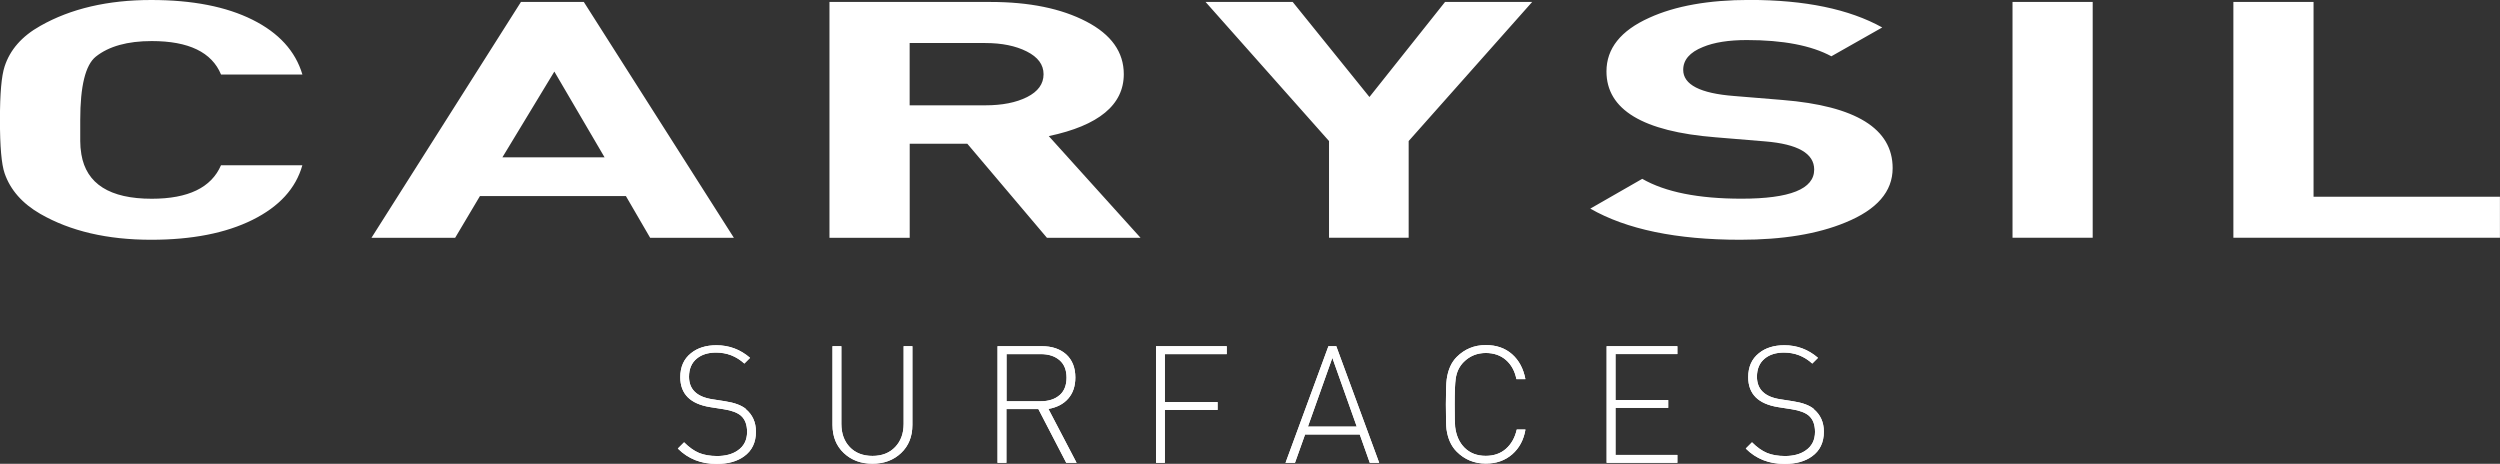
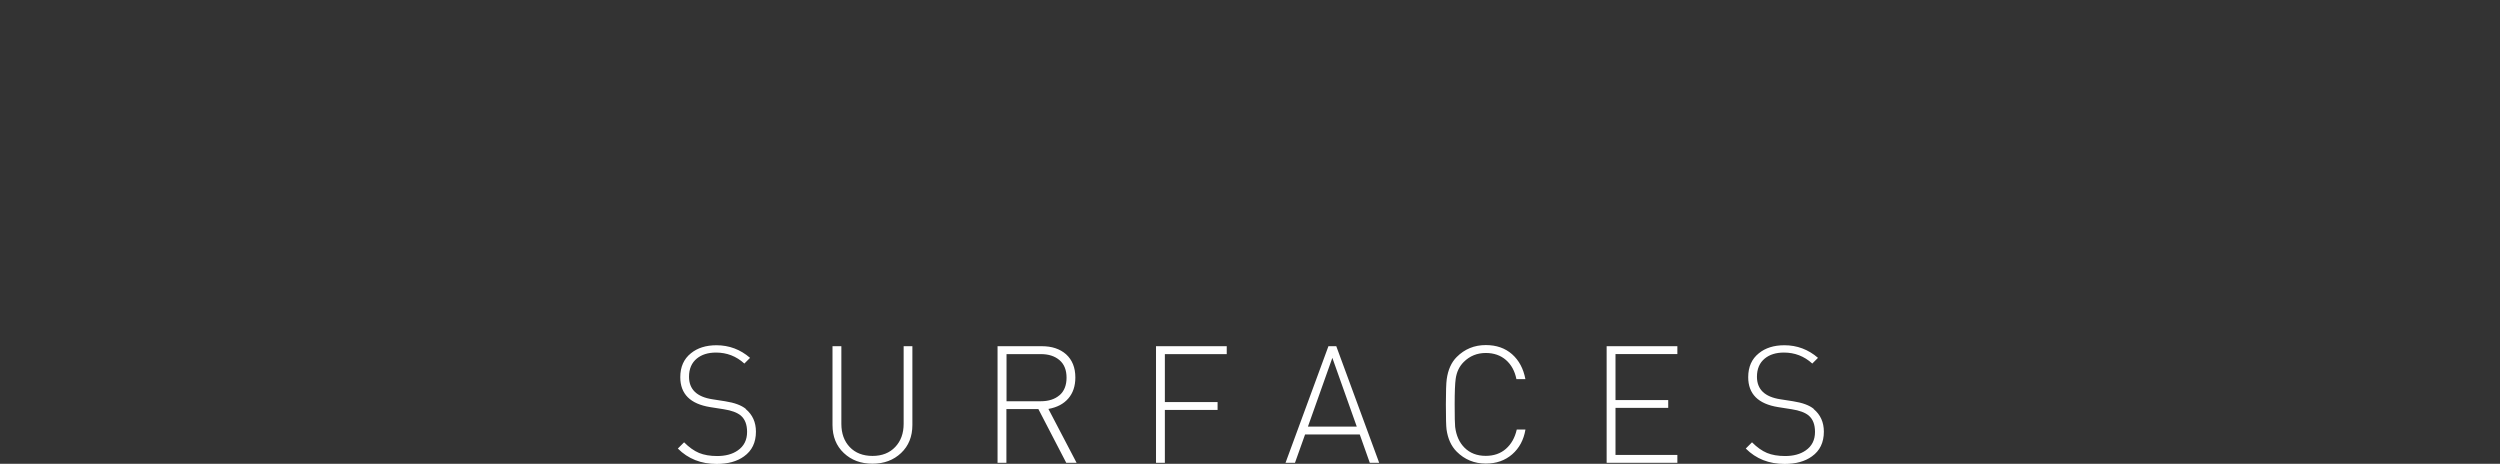
<svg xmlns="http://www.w3.org/2000/svg" id="Layer_1" width="420.63" height="78.03" viewBox="0 0 420.63 78.03">
  <rect x="0" y="0" width="420.63" height="78.03" fill="#333333" stroke="none" />
  <defs>
    <style>.cls-1{fill:#fff;}</style>
  </defs>
-   <path class="cls-1" d="m50.87,27.81c-1.1,3.9-3.9,6.96-8.4,9.19-4.5,2.23-10.18,3.34-17.04,3.34-7.38,0-13.59-1.45-18.64-4.35-3.04-1.75-5.05-4.03-6.02-6.85-.52-1.52-.78-4.51-.78-8.97s.26-7.37.78-8.97c.91-2.82,2.91-5.11,6.02-6.85C11.91,1.45,18.12,0,25.44,0c6.93,0,12.61,1.11,17.04,3.32,4.43,2.21,7.23,5.28,8.4,9.22h-13.69c-1.55-3.75-5.44-5.63-11.65-5.63-4.08,0-7.22.87-9.42,2.62-1.75,1.41-2.62,4.96-2.62,10.64v3.57c0,.71.06,1.45.19,2.23.84,4.98,4.79,7.47,11.84,7.47,6.15,0,10.03-1.88,11.65-5.63h13.69Zm72.6,12.2h-14.08l-4.08-7.02h-24.56l-4.17,7.02h-14.08L87.65.33h10.58l25.24,39.67h0Zm-21.75-13.54l-8.45-14.43-8.74,14.43h17.19Zm90.17,13.54h-15.74l-13.4-15.83h-9.69v15.83h-13.5V.33h27.09c6.54,0,11.91,1.1,16.12,3.29,4.21,2.19,6.31,5.14,6.31,8.86,0,5.16-4.21,8.64-12.62,10.42l15.44,17.11h0Zm-16.31-27.53c0-1.6-.94-2.87-2.82-3.82-1.88-.95-4.21-1.42-6.99-1.42h-12.72v10.48h12.72c2.85,0,5.19-.46,7.04-1.39,1.84-.93,2.77-2.21,2.77-3.84h0ZM257.79.33l-20.78,23.4v16.27h-13.4v-16.27L202.84.33h14.66l12.91,15.99L243.13.33h14.66Zm60.65,27.97c0,3.94-2.65,6.98-7.96,9.14-4.66,1.93-10.55,2.9-17.67,2.9-10.74,0-19.16-1.75-25.24-5.24l8.74-5.01c3.88,2.23,9.45,3.34,16.7,3.34,8.16,0,12.23-1.63,12.23-4.9,0-2.71-2.75-4.29-8.25-4.74l-8.35-.69c-12.23-.97-18.35-4.65-18.35-11.08,0-3.86,2.39-6.86,7.18-9.02,4.4-2.01,10.03-3.01,16.89-3.01,9.32,0,16.76,1.54,22.33,4.63l-8.56,4.85c-3.38-1.82-8.12-2.73-14.22-2.73-3.06,0-5.52.39-7.39,1.17-2.22.89-3.32,2.17-3.32,3.84,0,2.49,2.85,3.96,8.54,4.4l8.16.67c12.36,1,18.54,4.83,18.54,11.48h0Zm33.66,11.7h-13.49V.33h13.49v39.67h0Zm68.52,0h-44.85V.33h13.49v32.77h31.36v6.91h0Z" />
-   <path class="cls-1" d="m125.49,68.8c-.74-.61-1.9-1.04-3.5-1.29l-2.12-.33c-2.63-.4-3.94-1.67-3.94-3.79,0-1.33.44-2.35,1.32-3.07.81-.66,1.88-1,3.22-1,1.82,0,3.41.61,4.77,1.85l.96-.96c-1.63-1.41-3.52-2.12-5.65-2.12-1.76,0-3.2.45-4.3,1.35-1.19.95-1.79,2.29-1.79,4.02,0,2.83,1.68,4.5,5.04,5.04l2.29.36c1.29.2,2.23.55,2.84,1.05.72.61,1.07,1.53,1.07,2.76,0,1.36-.52,2.4-1.57,3.12-.9.63-2.06.94-3.47.94-1.19,0-2.21-.18-3.04-.52-.84-.35-1.68-.95-2.52-1.79l-1.05,1.05c1.73,1.73,3.9,2.59,6.53,2.59,1.89,0,3.43-.42,4.6-1.27,1.34-.95,2.01-2.34,2.01-4.16,0-1.58-.57-2.85-1.71-3.8h0Zm28.04-10.55h-1.49v13.06c0,1.6-.47,2.9-1.42,3.9-.95,1-2.22,1.5-3.82,1.5s-2.89-.5-3.83-1.49c-.94-.99-1.41-2.3-1.41-3.91v-13.06h-1.49v13.25c0,1.95.63,3.52,1.9,4.72,1.27,1.2,2.87,1.8,4.82,1.8s3.55-.6,4.82-1.8c1.27-1.2,1.9-2.78,1.9-4.72v-13.25h0Zm22.89,10.55c1.43-.26,2.54-.84,3.33-1.76.79-.92,1.18-2.09,1.18-3.53,0-1.65-.52-2.96-1.57-3.91-1.03-.9-2.38-1.35-4.05-1.35h-7.47v19.62h1.49v-9.04h5.38l4.69,9.04h1.74l-4.74-9.06h0Zm1.85-2.31c-.79.68-1.84,1.02-3.14,1.02h-5.78v-7.93h5.78c1.3,0,2.35.34,3.14,1.02.79.68,1.18,1.66,1.18,2.95s-.4,2.27-1.18,2.95h0Zm28.13-8.24h-11.9v19.62h1.49v-8.9h8.87v-1.32h-8.87v-8.07h10.41v-1.32h0Zm18.43,0h-1.32l-7.22,19.62h1.59l1.7-4.77h9.2l1.69,4.77h1.58l-7.22-19.62h0Zm-4.77,13.53l4.11-11.57,4.11,11.57h-8.23Zm35.13.52c-.31,1.36-.92,2.43-1.82,3.22-.9.79-2.03,1.18-3.39,1.18-1.47,0-2.66-.46-3.58-1.38-.86-.86-1.39-2.03-1.57-3.5-.05-.44-.08-1.7-.08-3.77s.06-3.53.17-4.3c.16-1.16.61-2.1,1.35-2.84,1.01-1.01,2.25-1.52,3.72-1.52,1.36,0,2.49.4,3.39,1.18.9.79,1.49,1.86,1.76,3.22h1.51c-.33-1.76-1.08-3.16-2.24-4.19-1.17-1.03-2.64-1.54-4.42-1.54-1.93,0-3.56.67-4.9,2.01-.9.9-1.46,2.15-1.68,3.75-.09.68-.14,2.08-.14,4.21,0,2.28.04,3.68.11,4.21.22,1.58.79,2.83,1.71,3.75,1.34,1.34,2.98,2.01,4.9,2.01,1.76,0,3.24-.52,4.44-1.56,1.19-1.04,1.94-2.43,2.23-4.17h-1.46Zm27.03,4.24h-10.41v-7.91h8.87v-1.32h-8.87v-7.74h10.41v-1.32h-11.9v19.62h11.9v-1.32h0Zm22.95-7.74c-.73-.61-1.9-1.04-3.5-1.29l-2.12-.33c-2.63-.4-3.94-1.67-3.94-3.79,0-1.33.44-2.35,1.32-3.07.81-.66,1.88-1,3.22-1,1.82,0,3.41.61,4.77,1.85l.96-.96c-1.63-1.41-3.52-2.12-5.65-2.12-1.76,0-3.2.45-4.3,1.35-1.19.95-1.79,2.29-1.79,4.02,0,2.83,1.68,4.5,5.04,5.04l2.29.36c1.29.2,2.23.55,2.84,1.05.72.61,1.07,1.53,1.07,2.76,0,1.36-.52,2.4-1.57,3.12-.9.63-2.06.94-3.47.94-1.19,0-2.21-.18-3.04-.52-.84-.35-1.68-.95-2.52-1.79l-1.05,1.05c1.73,1.73,3.9,2.59,6.53,2.59,1.89,0,3.43-.42,4.6-1.27,1.34-.95,2.01-2.34,2.01-4.16,0-1.58-.57-2.85-1.71-3.8h0Z" />
  <path class="cls-1" d="m125.49,68.8c-.74-.61-1.9-1.04-3.5-1.29l-2.12-.33c-2.63-.4-3.94-1.67-3.94-3.79,0-1.33.44-2.35,1.32-3.07.81-.66,1.88-1,3.22-1,1.82,0,3.41.61,4.77,1.85l.96-.96c-1.63-1.41-3.52-2.12-5.65-2.12-1.76,0-3.2.45-4.3,1.35-1.19.95-1.79,2.29-1.79,4.02,0,2.83,1.68,4.5,5.04,5.04l2.29.36c1.29.2,2.23.55,2.84,1.05.72.61,1.07,1.53,1.07,2.76,0,1.36-.52,2.4-1.57,3.12-.9.63-2.06.94-3.47.94-1.19,0-2.21-.18-3.04-.52-.84-.35-1.68-.95-2.52-1.79l-1.05,1.05c1.73,1.73,3.9,2.59,6.53,2.59,1.89,0,3.43-.42,4.6-1.27,1.34-.95,2.01-2.34,2.01-4.16,0-1.58-.57-2.85-1.71-3.8h0Zm28.04-10.55h-1.49v13.06c0,1.6-.47,2.9-1.42,3.9-.95,1-2.22,1.5-3.82,1.5s-2.89-.5-3.83-1.49c-.94-.99-1.41-2.3-1.41-3.91v-13.06h-1.49v13.25c0,1.95.63,3.52,1.9,4.72,1.27,1.2,2.87,1.8,4.82,1.8s3.55-.6,4.82-1.8c1.27-1.2,1.9-2.78,1.9-4.72v-13.25h0Zm22.89,10.55c1.43-.26,2.54-.84,3.33-1.76.79-.92,1.18-2.09,1.18-3.53,0-1.65-.52-2.96-1.57-3.91-1.03-.9-2.38-1.35-4.05-1.35h-7.47v19.62h1.49v-9.04h5.38l4.69,9.04h1.74l-4.74-9.06h0Zm1.85-2.31c-.79.68-1.84,1.02-3.14,1.02h-5.78v-7.93h5.78c1.3,0,2.35.34,3.14,1.02.79.68,1.18,1.66,1.18,2.95s-.4,2.27-1.18,2.95h0Zm28.13-8.24h-11.9v19.62h1.49v-8.9h8.87v-1.32h-8.87v-8.07h10.41v-1.32h0Zm18.43,0h-1.32l-7.22,19.62h1.59l1.7-4.77h9.2l1.69,4.77h1.58l-7.22-19.62h0Zm-4.77,13.53l4.11-11.57,4.11,11.57h-8.23Zm35.13.52c-.31,1.36-.92,2.43-1.82,3.22-.9.79-2.03,1.18-3.39,1.18-1.47,0-2.66-.46-3.58-1.38-.86-.86-1.39-2.03-1.57-3.5-.05-.44-.08-1.7-.08-3.77s.06-3.53.17-4.3c.16-1.16.61-2.1,1.35-2.84,1.01-1.01,2.25-1.52,3.72-1.52,1.36,0,2.49.4,3.39,1.18.9.79,1.49,1.86,1.76,3.22h1.51c-.33-1.76-1.08-3.16-2.24-4.19-1.17-1.03-2.64-1.54-4.42-1.54-1.93,0-3.56.67-4.9,2.01-.9.9-1.46,2.15-1.68,3.75-.09.68-.14,2.08-.14,4.21,0,2.28.04,3.68.11,4.21.22,1.58.79,2.83,1.71,3.75,1.34,1.34,2.98,2.01,4.9,2.01,1.76,0,3.24-.52,4.44-1.56,1.19-1.04,1.94-2.43,2.23-4.17h-1.46Zm27.03,4.24h-10.41v-7.91h8.87v-1.32h-8.87v-7.74h10.41v-1.32h-11.9v19.62h11.9v-1.32h0Zm22.95-7.74c-.73-.61-1.9-1.04-3.5-1.29l-2.12-.33c-2.63-.4-3.94-1.67-3.94-3.79,0-1.33.44-2.35,1.32-3.07.81-.66,1.88-1,3.22-1,1.82,0,3.41.61,4.77,1.85l.96-.96c-1.63-1.41-3.52-2.12-5.65-2.12-1.76,0-3.2.45-4.3,1.35-1.19.95-1.79,2.29-1.79,4.02,0,2.83,1.68,4.5,5.04,5.04l2.29.36c1.29.2,2.23.55,2.84,1.05.72.61,1.07,1.53,1.07,2.76,0,1.36-.52,2.4-1.57,3.12-.9.63-2.06.94-3.47.94-1.19,0-2.21-.18-3.04-.52-.84-.35-1.68-.95-2.52-1.79l-1.05,1.05c1.73,1.73,3.9,2.59,6.53,2.59,1.89,0,3.43-.42,4.6-1.27,1.34-.95,2.01-2.34,2.01-4.16,0-1.58-.57-2.85-1.71-3.8h0Z" />
</svg>